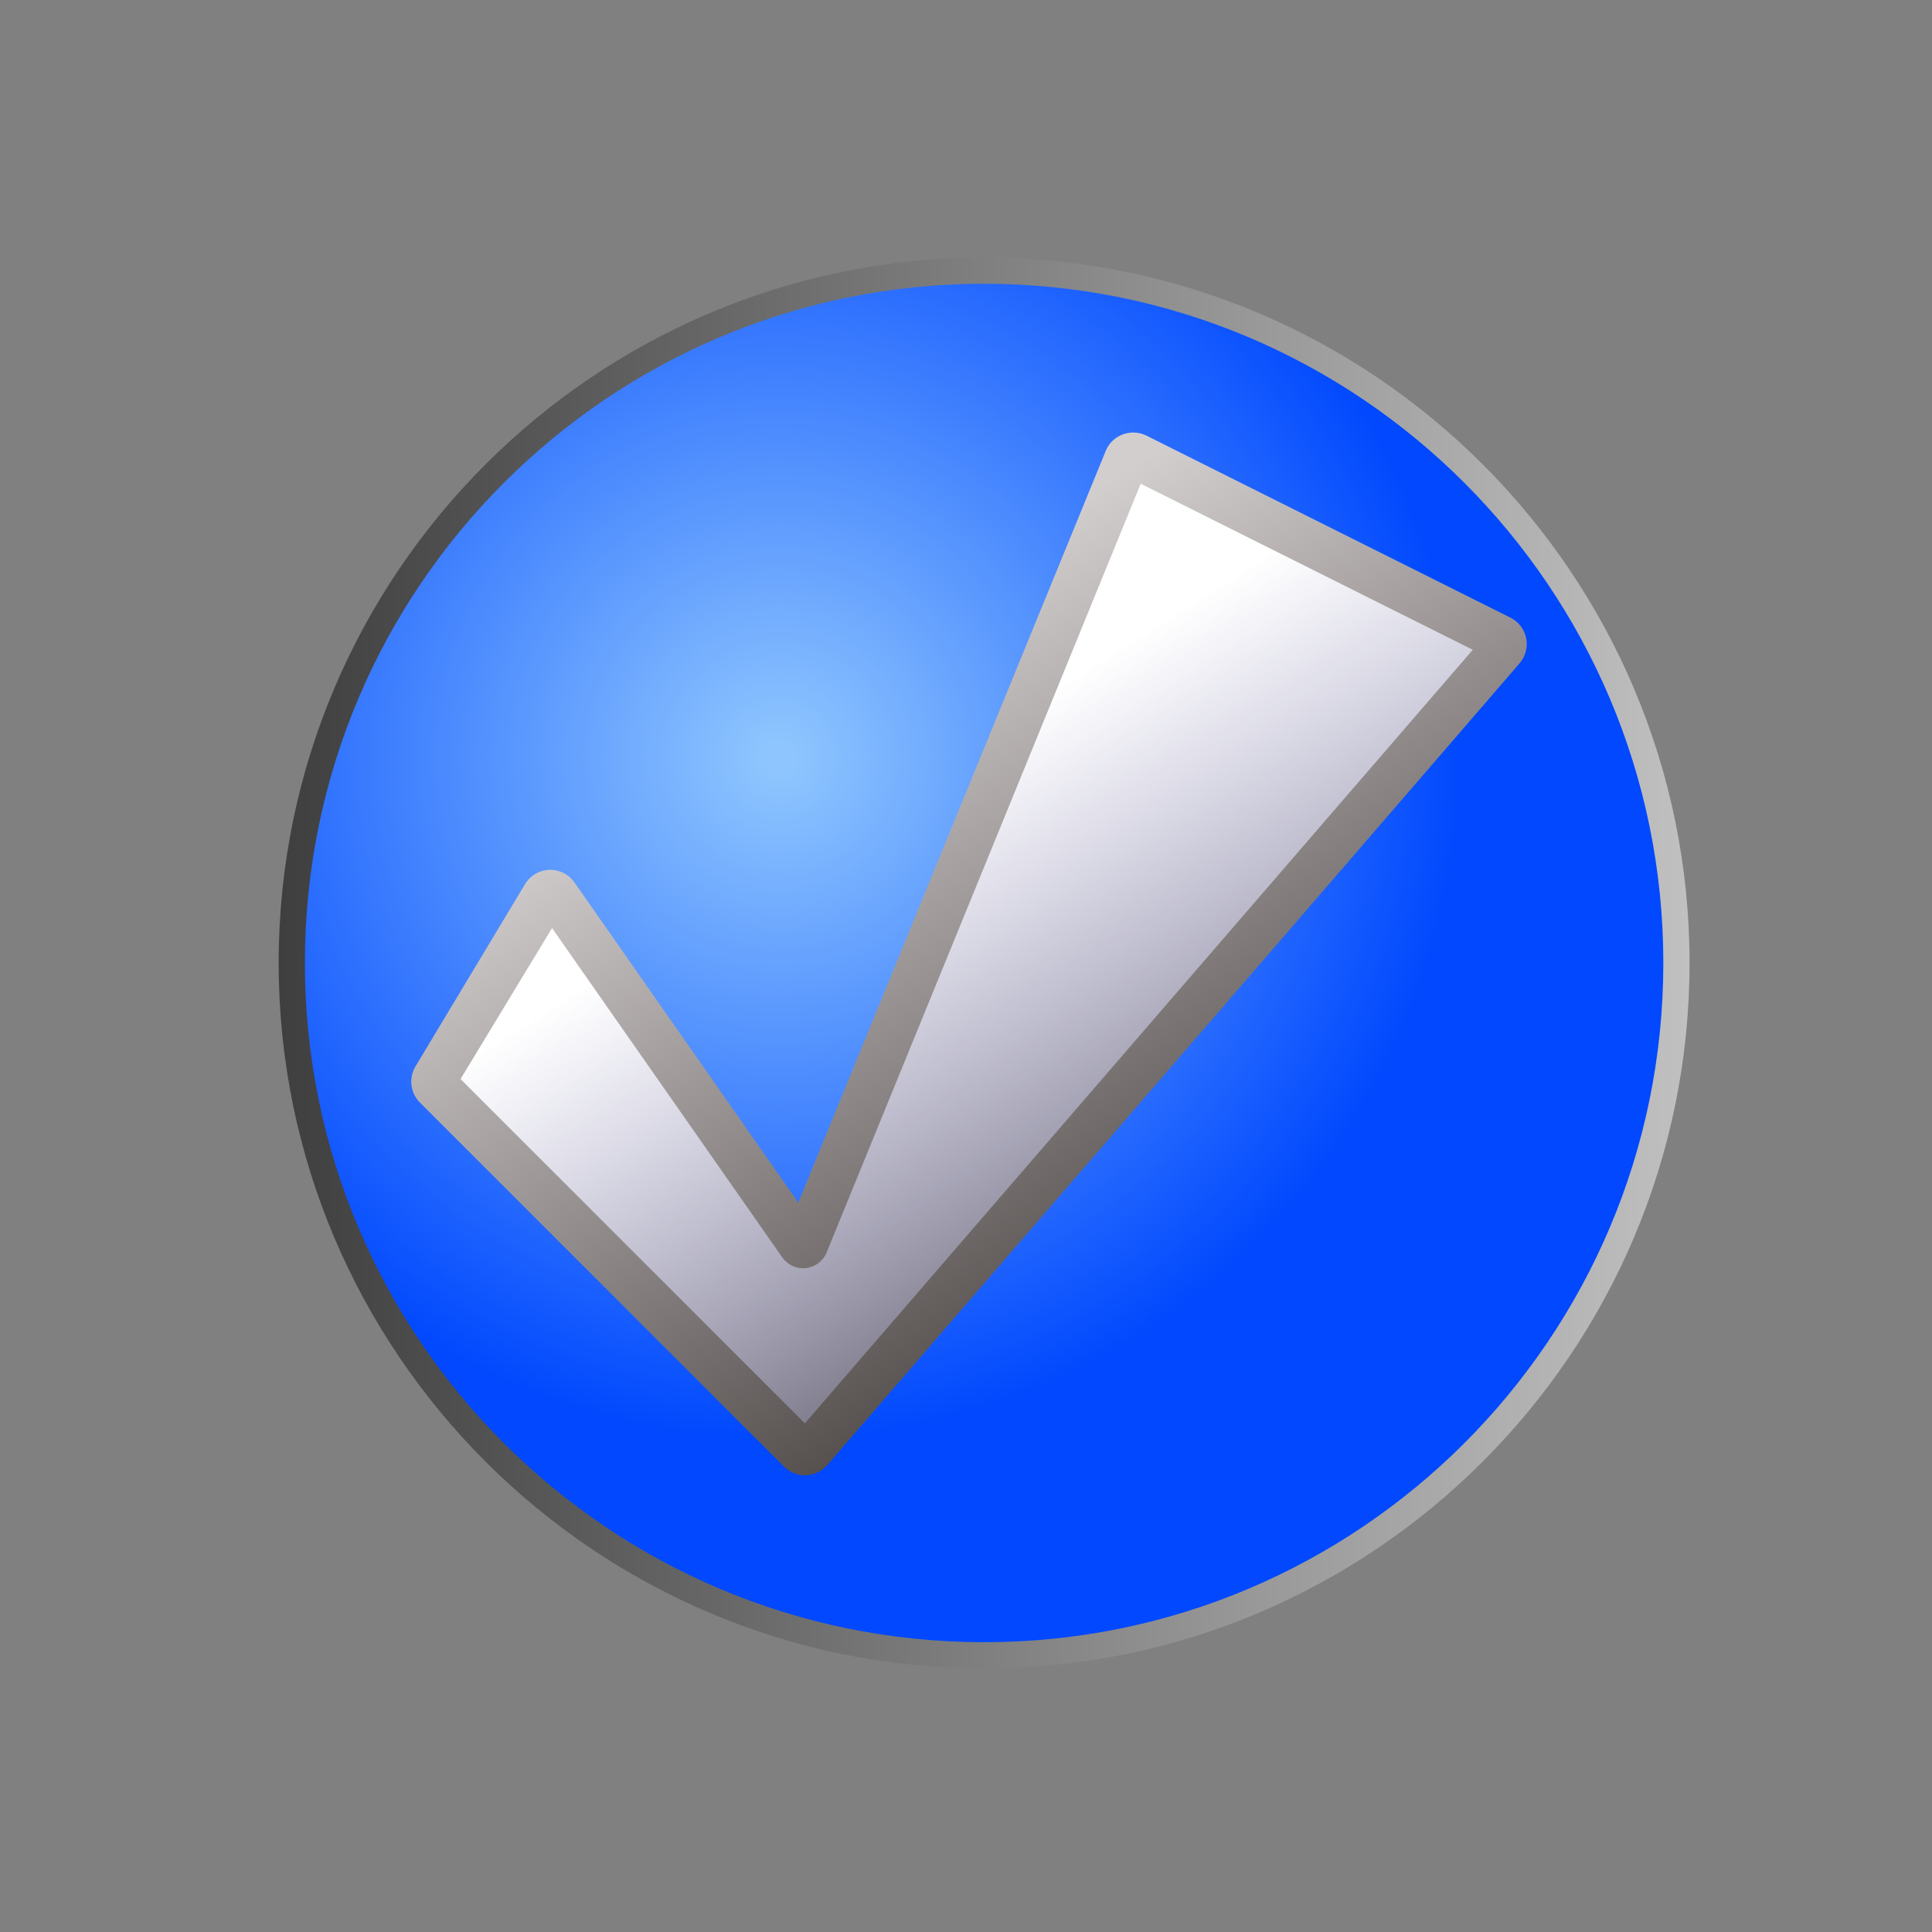
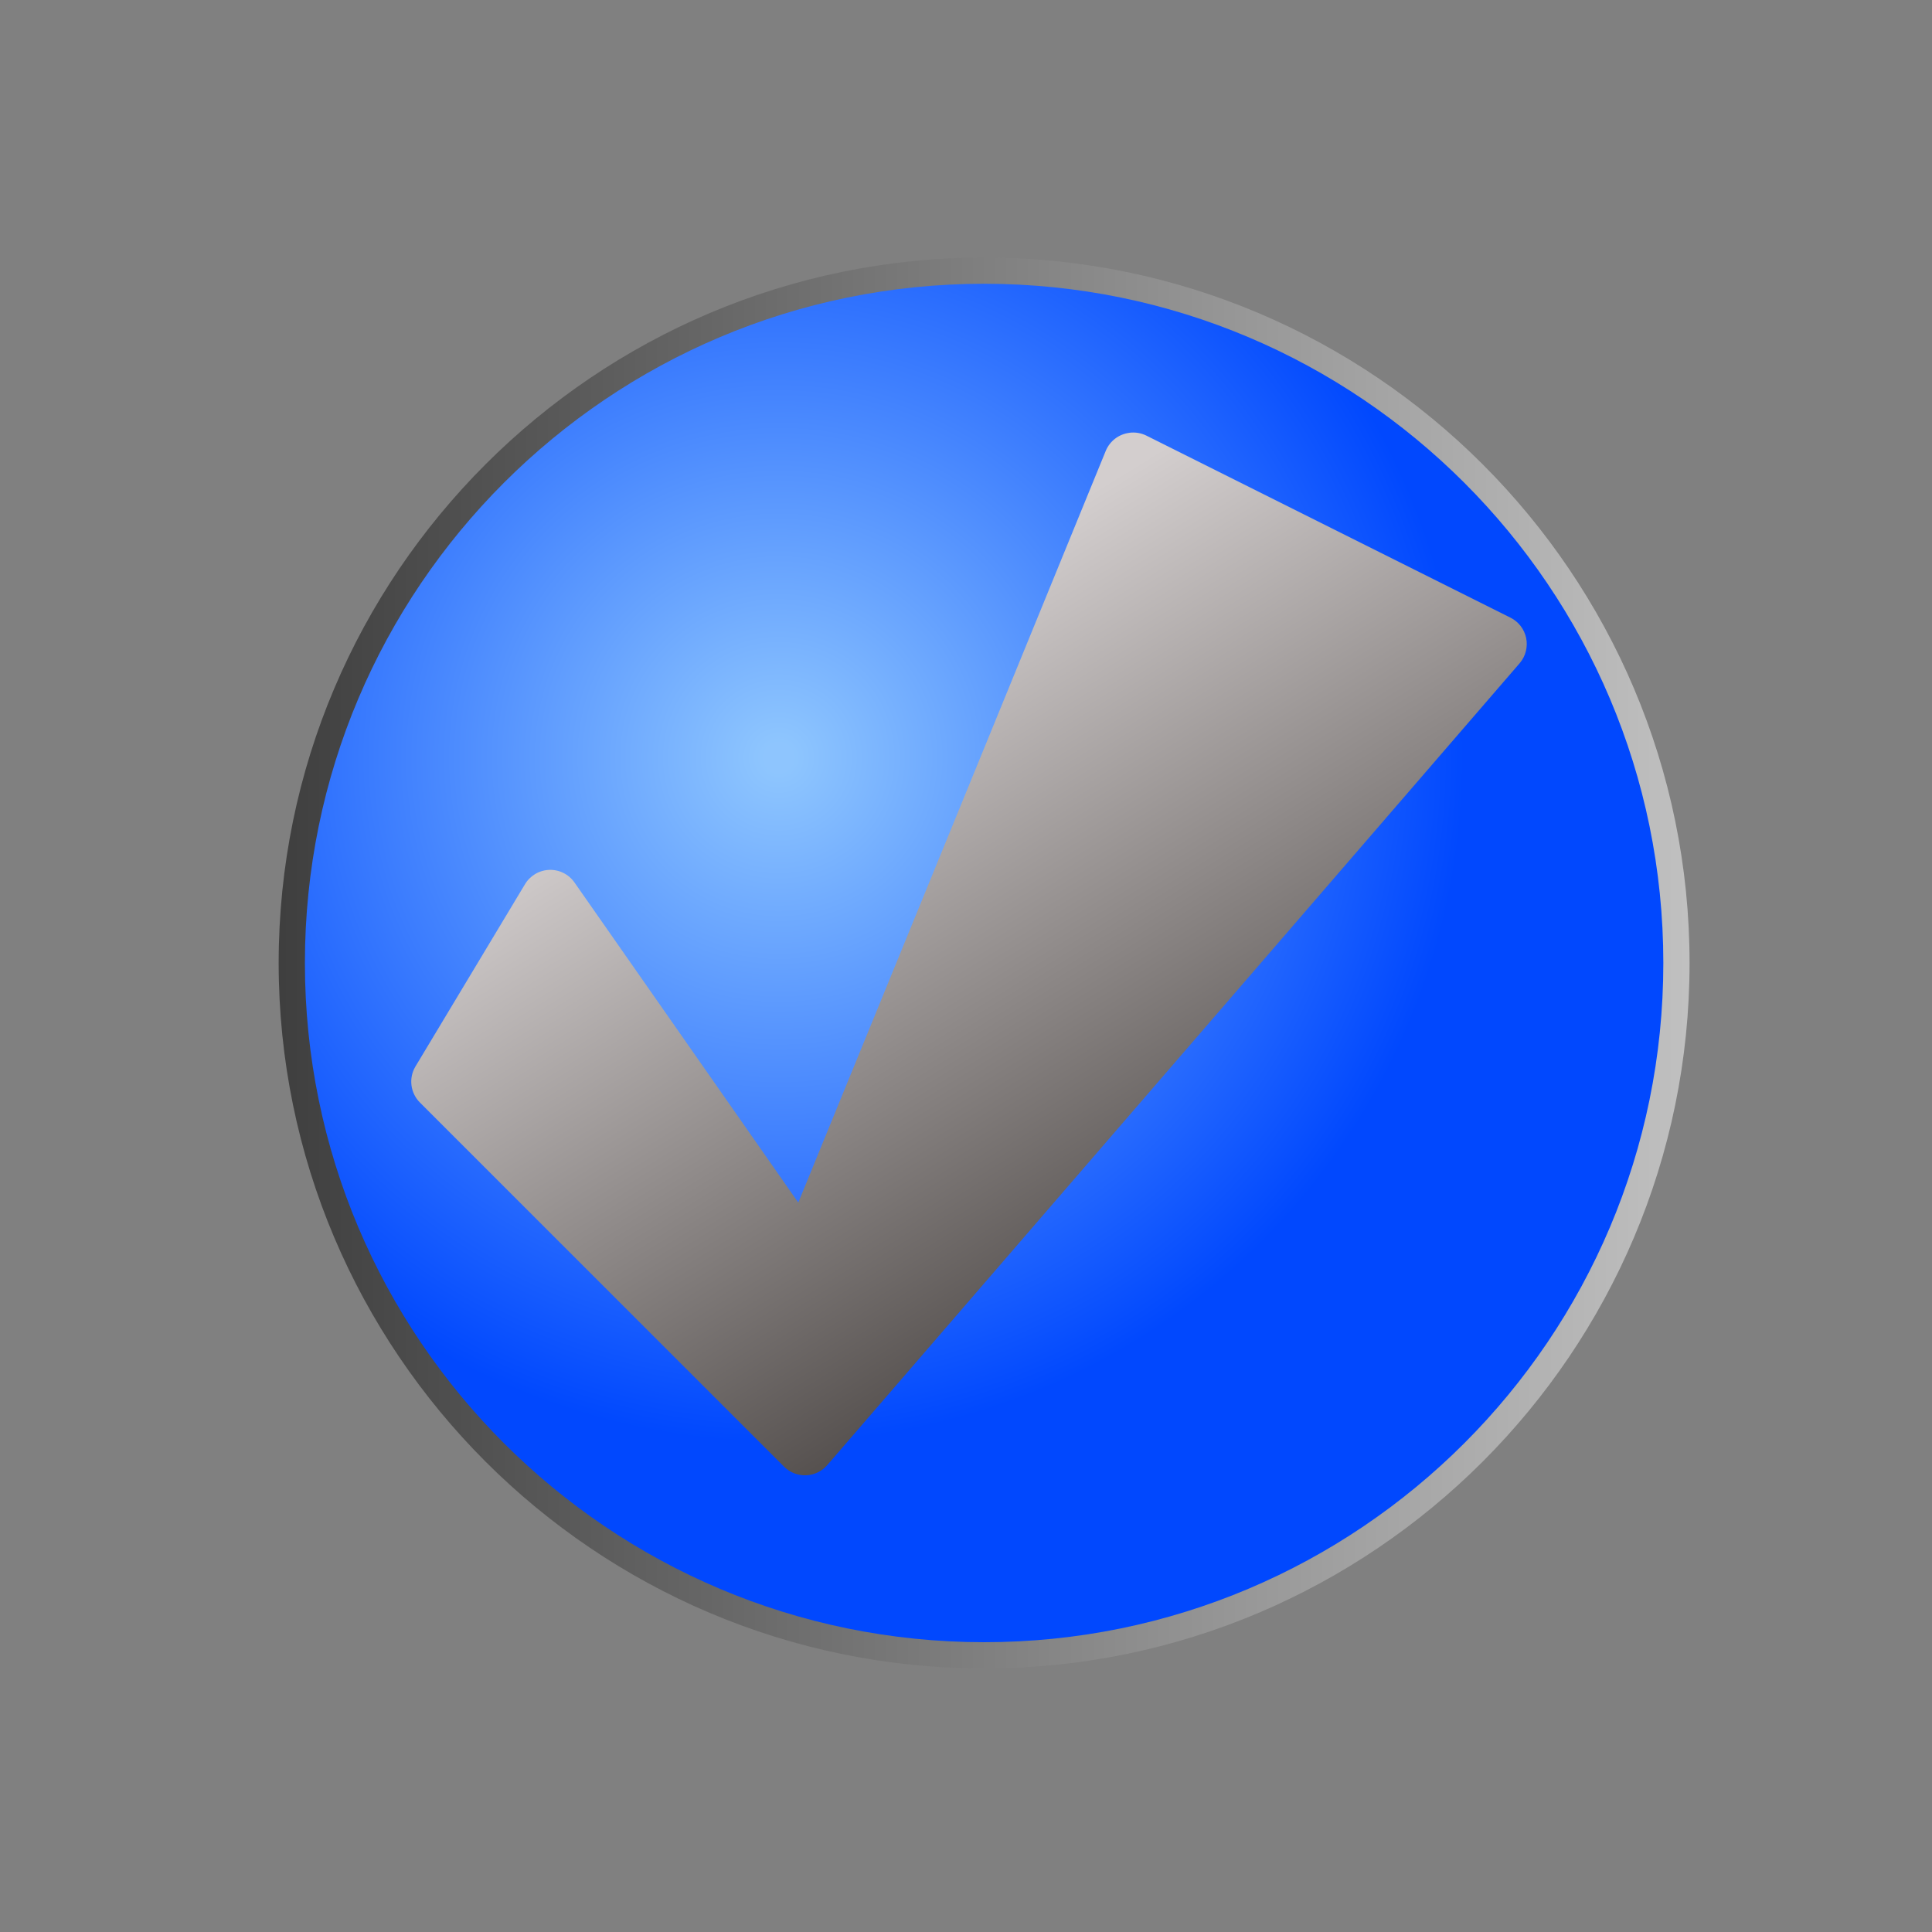
<svg xmlns="http://www.w3.org/2000/svg" xmlns:xlink="http://www.w3.org/1999/xlink" width="64" height="64">
  <rect width="100%" height="100%" fill="#808080" stroke="none" />
  <title>Blue Check Button</title>
  <defs>
    <linearGradient id="linearGradient2171">
      <stop stop-color="#ffffff" id="stop2173" offset="0" />
      <stop stop-color="#a3a5ee" stop-opacity="0" id="stop2175" offset="1" />
    </linearGradient>
    <linearGradient id="linearGradient2160">
      <stop stop-color="#d3cece" offset="0" id="stop2162" />
      <stop stop-color="#474240" offset="1" id="stop2164" />
    </linearGradient>
    <linearGradient id="linearGradient1367">
      <stop stop-color="#f67e36" offset="0" id="stop1369" />
      <stop stop-color="#602604" offset="1" id="stop1371" />
    </linearGradient>
    <linearGradient id="linearGradient1347">
      <stop stop-color="#f0da27" id="stop1349" offset="0" />
      <stop stop-color="#bf4d09" id="stop1351" offset="1" />
    </linearGradient>
    <linearGradient id="linearGradient1315">
      <stop stop-color="#97ff82" id="stop1317" offset="0" />
      <stop stop-color="#ceff24" stop-opacity="0" id="stop1319" offset="1" />
    </linearGradient>
    <linearGradient id="linearGradient2122">
      <stop stop-color="#2edc32" id="stop2124" offset="0" />
      <stop stop-color="#11661d" id="stop2126" offset="1" />
    </linearGradient>
    <linearGradient id="linearGradient1364">
      <stop stop-color="#236b0d" id="stop1366" offset="0" />
      <stop stop-color="#0a2205" id="stop1368" offset="1" />
    </linearGradient>
    <radialGradient r="27.5" fy="14.922" fx="21.96" cy="14.922" cx="21.96" gradientTransform="matrix(1.211118e-16,1.331,-1.347,2.027373e-5,44.097,-13.395)" gradientUnits="userSpaceOnUse" id="radialGradient1402" xlink:href="#linearGradient1367" />
    <radialGradient r="27.5" fy="14.922" fx="21.96" cy="14.922" cx="21.96" gradientTransform="matrix(1.211118e-16,1.331,-1.347,2.027373e-5,44.097,-13.395)" gradientUnits="userSpaceOnUse" id="radialGradient1404" xlink:href="#linearGradient2122" />
    <linearGradient y2="47.451" x2="84.911" y1="32.362" x1="74.911" gradientUnits="userSpaceOnUse" id="linearGradient1419" xlink:href="#linearGradient1364" />
    <linearGradient y2="43.714" x2="76.875" y1="34.429" x1="73.839" gradientUnits="userSpaceOnUse" id="linearGradient1421" xlink:href="#linearGradient2122" />
    <linearGradient y2="47.375" x2="85" y1="35.589" x1="72.946" gradientUnits="userSpaceOnUse" id="linearGradient1423" xlink:href="#linearGradient1315" />
    <linearGradient y2="0.855" x2="0.728" y1="0.247" x1="0.32" id="linearGradient2158" xlink:href="#linearGradient2160" />
    <linearGradient gradientUnits="userSpaceOnUse" y2="49.099" x2="39.817" y1="28.824" x1="24.916" id="linearGradient2177" xlink:href="#linearGradient2171" />
    <radialGradient r="27.5" fy="14.922" fx="21.96" cy="14.922" cx="21.96" gradientTransform="matrix(9.909149e-17,1.089,-1.102,1.658760e-5,41.488,-4.732)" gradientUnits="userSpaceOnUse" id="radialGradient2184" xlink:href="#linearGradient2122" />
    <linearGradient gradientUnits="userSpaceOnUse" y2="63.66" x2="63.488" y1="8.631" x1="10.018" id="linearGradient2189" xlink:href="#linearGradient1364" />
    <linearGradient y2="49.099" x2="39.817" y1="28.824" x1="24.916" gradientUnits="userSpaceOnUse" id="linearGradient1339" xlink:href="#linearGradient2171" />
    <radialGradient r="27.5" fy="14.922" fx="21.96" cy="14.922" cx="21.96" gradientTransform="matrix(9.909149e-17,1.089,-1.102,1.658760e-5,41.488,-4.732)" gradientUnits="userSpaceOnUse" id="radialGradient1343" xlink:href="#linearGradient2122" />
    <linearGradient y2="1.177" x2="1.174" y1="0" x1="0.03" id="linearGradient1346" xlink:href="#linearGradient1364" />
    <linearGradient y2="1.059" x2="0.75" y1="0.408" x1="0.306" id="linearGradient1350" xlink:href="#linearGradient2171" />
    <radialGradient spreadMethod="pad" id="svg_1">
      <stop offset="0" stop-opacity="0.996" stop-color="#007fff" />
      <stop offset="1" stop-opacity="0.996" stop-color="#00e5ff" />
    </radialGradient>
    <radialGradient spreadMethod="pad" id="svg_2">
      <stop offset="0" stop-opacity="0.996" stop-color="#729fff" />
      <stop offset="0.945" stop-opacity="0.992" stop-color="#0048ff" />
    </radialGradient>
    <radialGradient r="0.5" cy="0.5" cx="0.5" spreadMethod="pad" id="svg_3">
      <stop offset="0.27" stop-opacity="0.992" stop-color="#8ec6ff" />
      <stop offset="1" stop-opacity="0.992" stop-color="#0048ff" />
      <stop offset="1" stop-opacity="0.992" stop-color="#0048ff" />
    </radialGradient>
    <radialGradient r="0.5" cy="0.5" cx="0.5" spreadMethod="pad" id="svg_4">
      <stop offset="0" stop-opacity="0.988" stop-color="#3a9cff" />
      <stop offset="1" stop-opacity="0.992" stop-color="#0048ff" />
      <stop offset="1" stop-opacity="0.992" stop-color="#0048ff" />
      <stop offset="1" stop-opacity="0.992" stop-color="#0048ff" />
    </radialGradient>
    <linearGradient spreadMethod="pad" id="svg_5">
      <stop offset="0" stop-color="#3f3f3f" />
      <stop offset="1" stop-color="#c0c0c0" />
    </linearGradient>
    <radialGradient r="0.524" cy="0.3" cx="0.3" spreadMethod="pad" id="svg_6">
      <stop offset="0.02" stop-opacity="0.992" stop-color="#8ec6ff" />
      <stop offset="0.738" stop-opacity="0.992" stop-color="#0048ff" />
      <stop offset="0.742" stop-opacity="0.992" stop-color="#0048ff" />
      <stop offset="1" stop-opacity="0.992" stop-color="#0048ff" />
    </radialGradient>
    <radialGradient r="0.524" cy="0.4" cx="0.4" spreadMethod="pad" id="svg_7">
      <stop offset="0.02" stop-opacity="0.992" stop-color="#8ec6ff" />
      <stop offset="0.543" stop-opacity="0.992" stop-color="#0048ff" />
      <stop offset="0.738" stop-opacity="0.992" stop-color="#0048ff" />
      <stop offset="0.742" stop-opacity="0.992" stop-color="#0048ff" />
      <stop offset="1" stop-opacity="0.992" stop-color="#0048ff" />
    </radialGradient>
    <radialGradient r="0.524" cy="0.35" cx="0.35" spreadMethod="pad" id="svg_8">
      <stop offset="0.02" stop-opacity="0.992" stop-color="#8ec6ff" />
      <stop offset="0.543" stop-opacity="0.992" stop-color="#0048ff" />
      <stop offset="0.738" stop-opacity="0.992" stop-color="#0048ff" />
      <stop offset="0.742" stop-opacity="0.992" stop-color="#0048ff" />
      <stop offset="1" stop-opacity="0.992" stop-color="#0048ff" />
    </radialGradient>
    <radialGradient r="0.524" cy="0.35" cx="0.35" spreadMethod="pad" id="svg_9">
      <stop offset="0.02" stop-opacity="0.992" stop-color="#8ec6ff" />
      <stop offset="0.668" stop-opacity="0.992" stop-color="#0048ff" />
      <stop offset="0.715" stop-opacity="0.992" stop-color="#0048ff" />
      <stop offset="0.738" stop-opacity="0.992" stop-color="#0048ff" />
      <stop offset="0.742" stop-opacity="0.992" stop-color="#0048ff" />
      <stop offset="1" stop-opacity="0.992" stop-color="#0048ff" />
    </radialGradient>
    <radialGradient r="0.524" cy="0.35" cx="0.35" spreadMethod="pad" id="svg_10">
      <stop offset="0.02" stop-opacity="0.992" stop-color="#8ec6ff" />
      <stop offset="0.953" stop-opacity="0.992" stop-color="#0048ff" />
      <stop offset="0.965" stop-opacity="0.992" stop-color="#0048ff" />
      <stop offset="1" stop-opacity="0.992" stop-color="#0048ff" />
      <stop offset="1" stop-opacity="0.992" stop-color="#0048ff" />
      <stop offset="1" stop-opacity="0.992" stop-color="#0048ff" />
    </radialGradient>
  </defs>
  <g>
    <title>Layer 1</title>
    <g externalResourcesRequired="false" id="layer1">
      <path fill="url(#svg_5)" stroke-width="2" stroke-linecap="round" stroke-linejoin="round" stroke-miterlimit="4" id="path1373" d="m32.6,8.531c-12.887,0 -23.369,10.482 -23.369,23.369c0,12.887 10.482,23.369 23.369,23.369c12.887,0 23.369,-10.482 23.369,-23.369c0,-12.887 -10.482,-23.369 -23.369,-23.369z" />
      <path fill="url(#svg_10)" stroke-width="2" stroke-linecap="round" stroke-linejoin="round" stroke-miterlimit="4" id="path1339" d="m55.1,31.9c0,12.42 -10.08,22.5 -22.5,22.5c-12.42,0 -22.5,-10.08 -22.5,-22.5c0,-12.42 10.08,-22.5 22.5,-22.5c12.42,0 22.5,10.08 22.5,22.5z" />
      <path fill="url(#linearGradient2158)" stroke-width="2" stroke-linecap="round" stroke-linejoin="round" stroke-miterlimit="4" d="m37.412,14.338c-0.348,0.043 -0.646,0.27 -0.781,0.594l-10.187,24.906l-7.406,-10.594c-0.189,-0.279 -0.509,-0.441 -0.845,-0.428c-0.337,0.013 -0.643,0.198 -0.811,0.49l-3.625,6.031c-0.225,0.385 -0.161,0.874 0.156,1.188l12.062,12.062c0.194,0.193 0.459,0.296 0.732,0.284c0.273,-0.012 0.529,-0.138 0.705,-0.347l22.937,-26.563c0.191,-0.229 0.267,-0.533 0.207,-0.826c-0.061,-0.292 -0.252,-0.541 -0.519,-0.674l-12.062,-6.031c-0.174,-0.086 -0.37,-0.119 -0.562,-0.094z" id="path1430" />
-       <path fill="url(#linearGradient1350)" stroke-width="2" stroke-linecap="round" stroke-linejoin="round" stroke-miterlimit="4" d="m37.787,16.025l-10.406,25.469c-0.118,0.284 -0.382,0.481 -0.688,0.513c-0.306,0.033 -0.605,-0.104 -0.781,-0.357l-7.625,-10.906l-3.031,5l11.406,11.406l22.125,-25.625l-11,-5.5z" id="path1348" />
    </g>
  </g>
</svg>